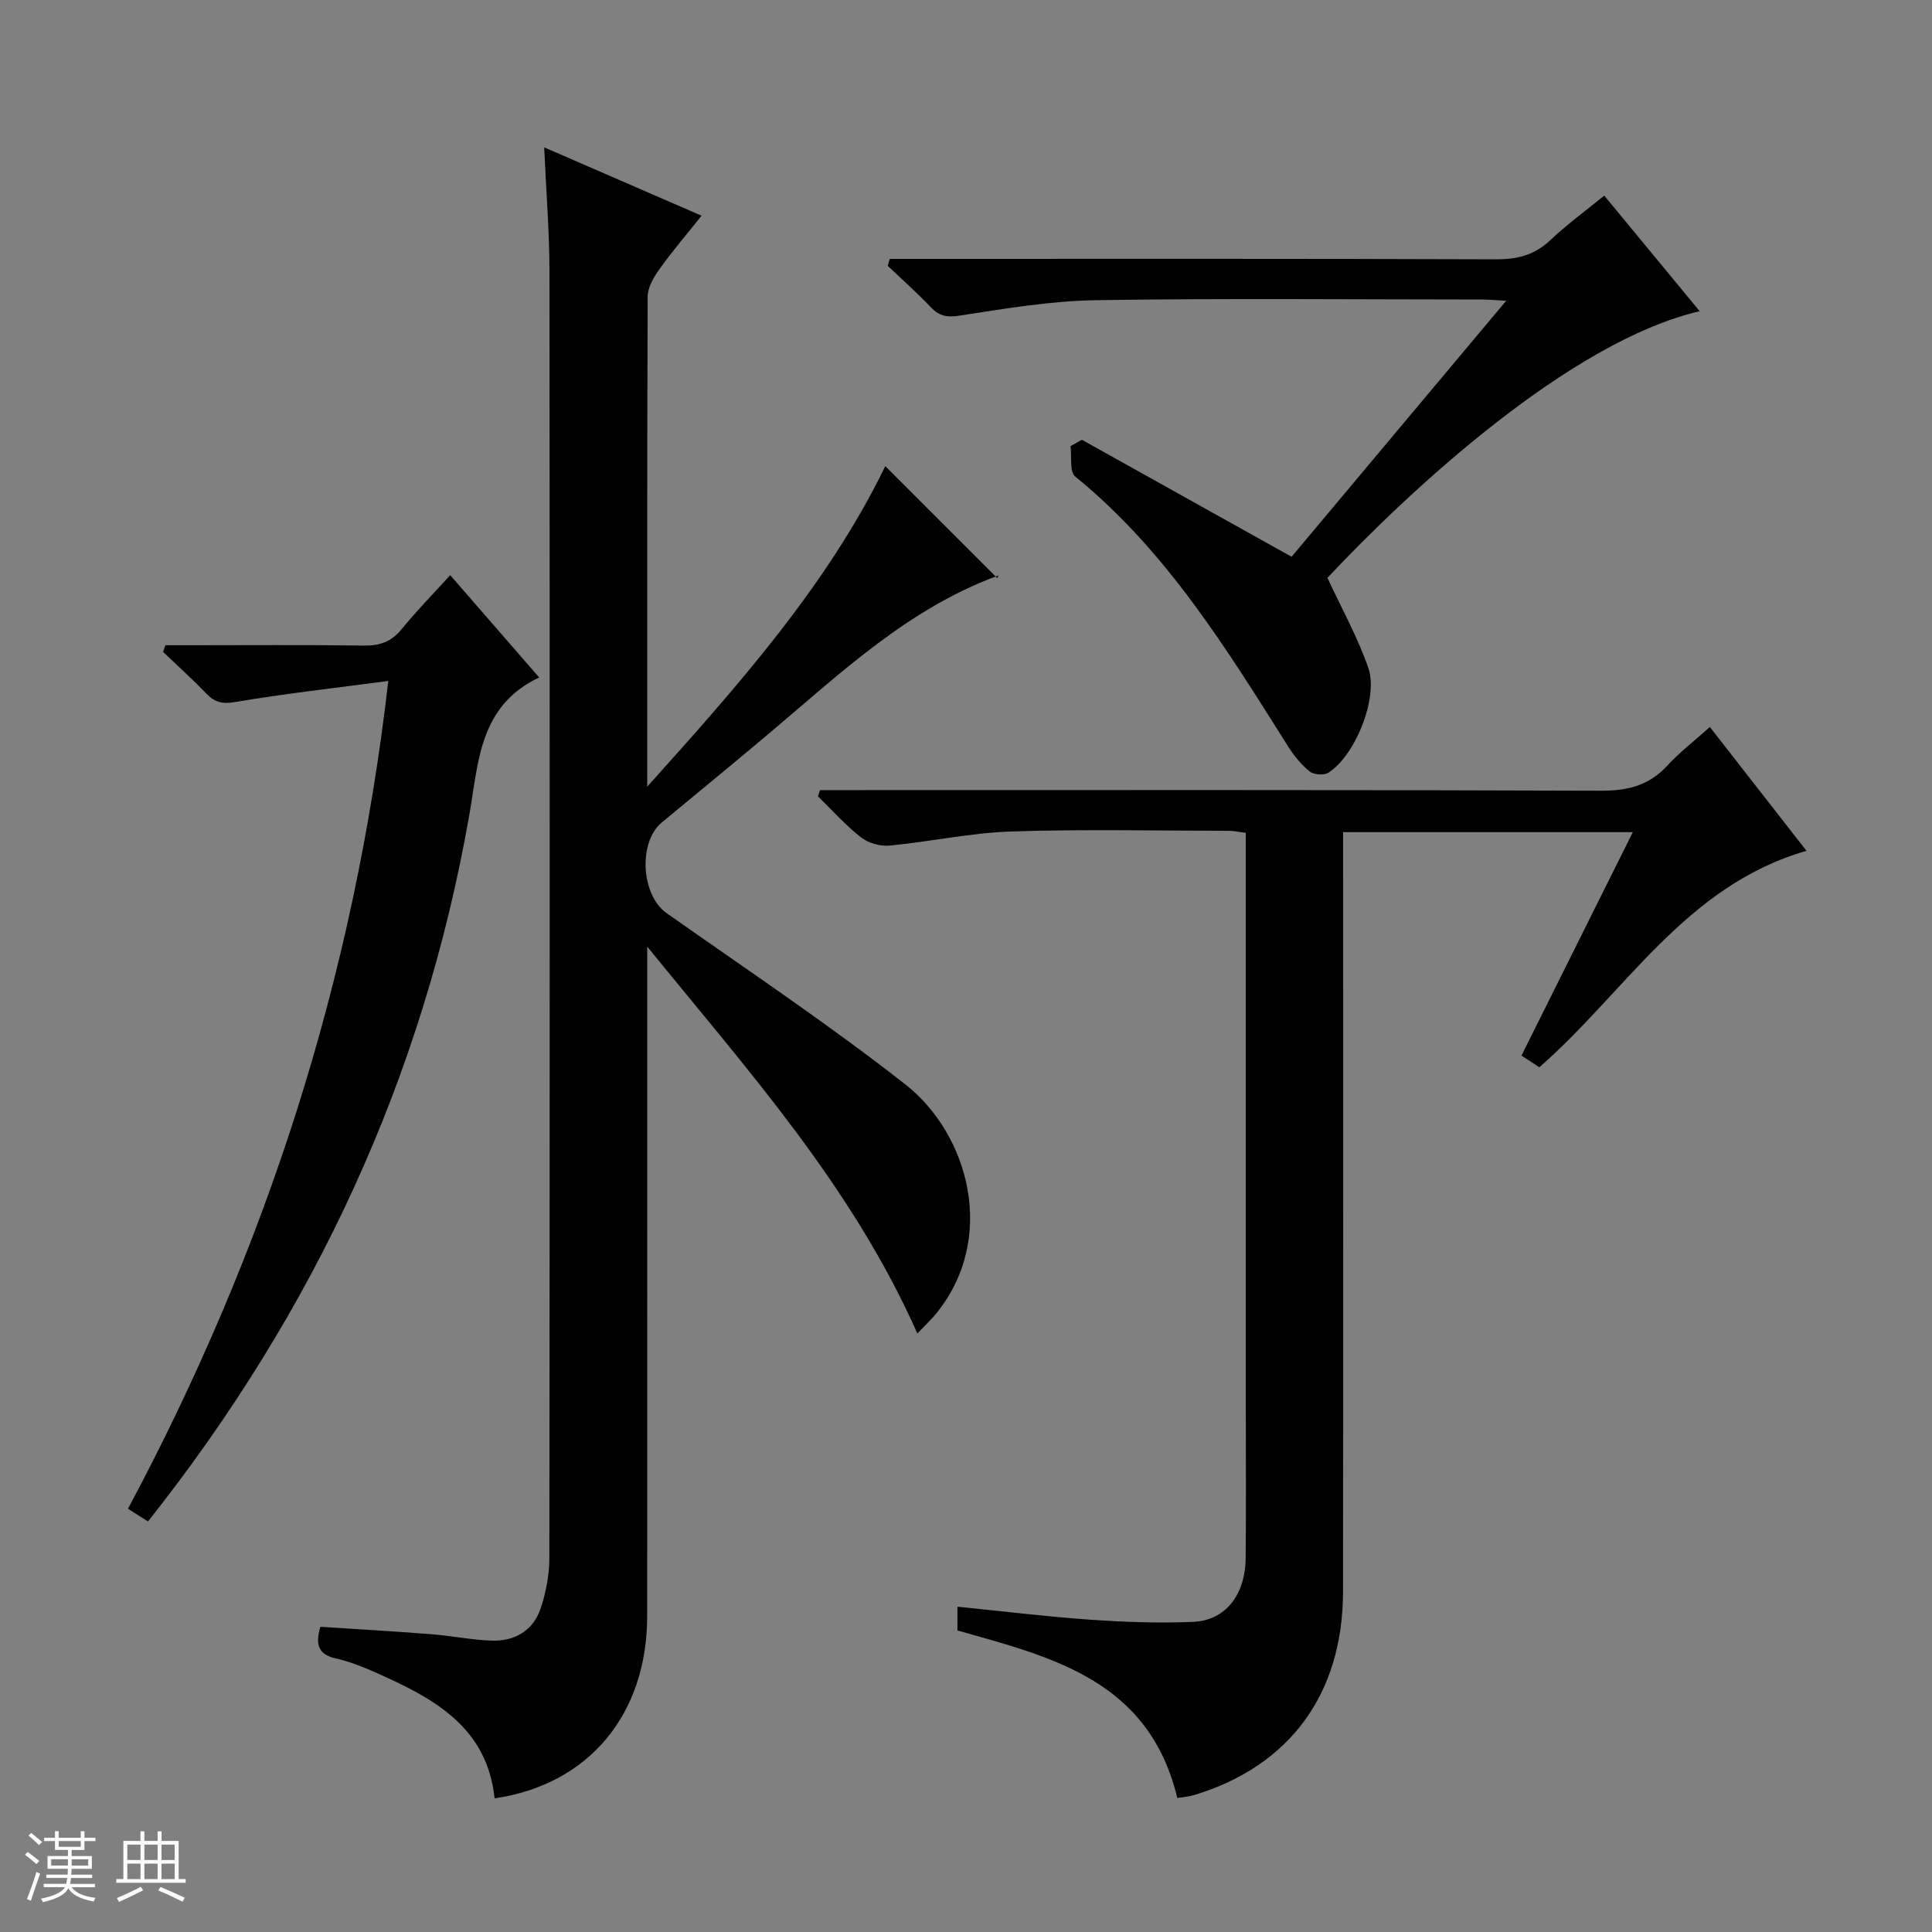
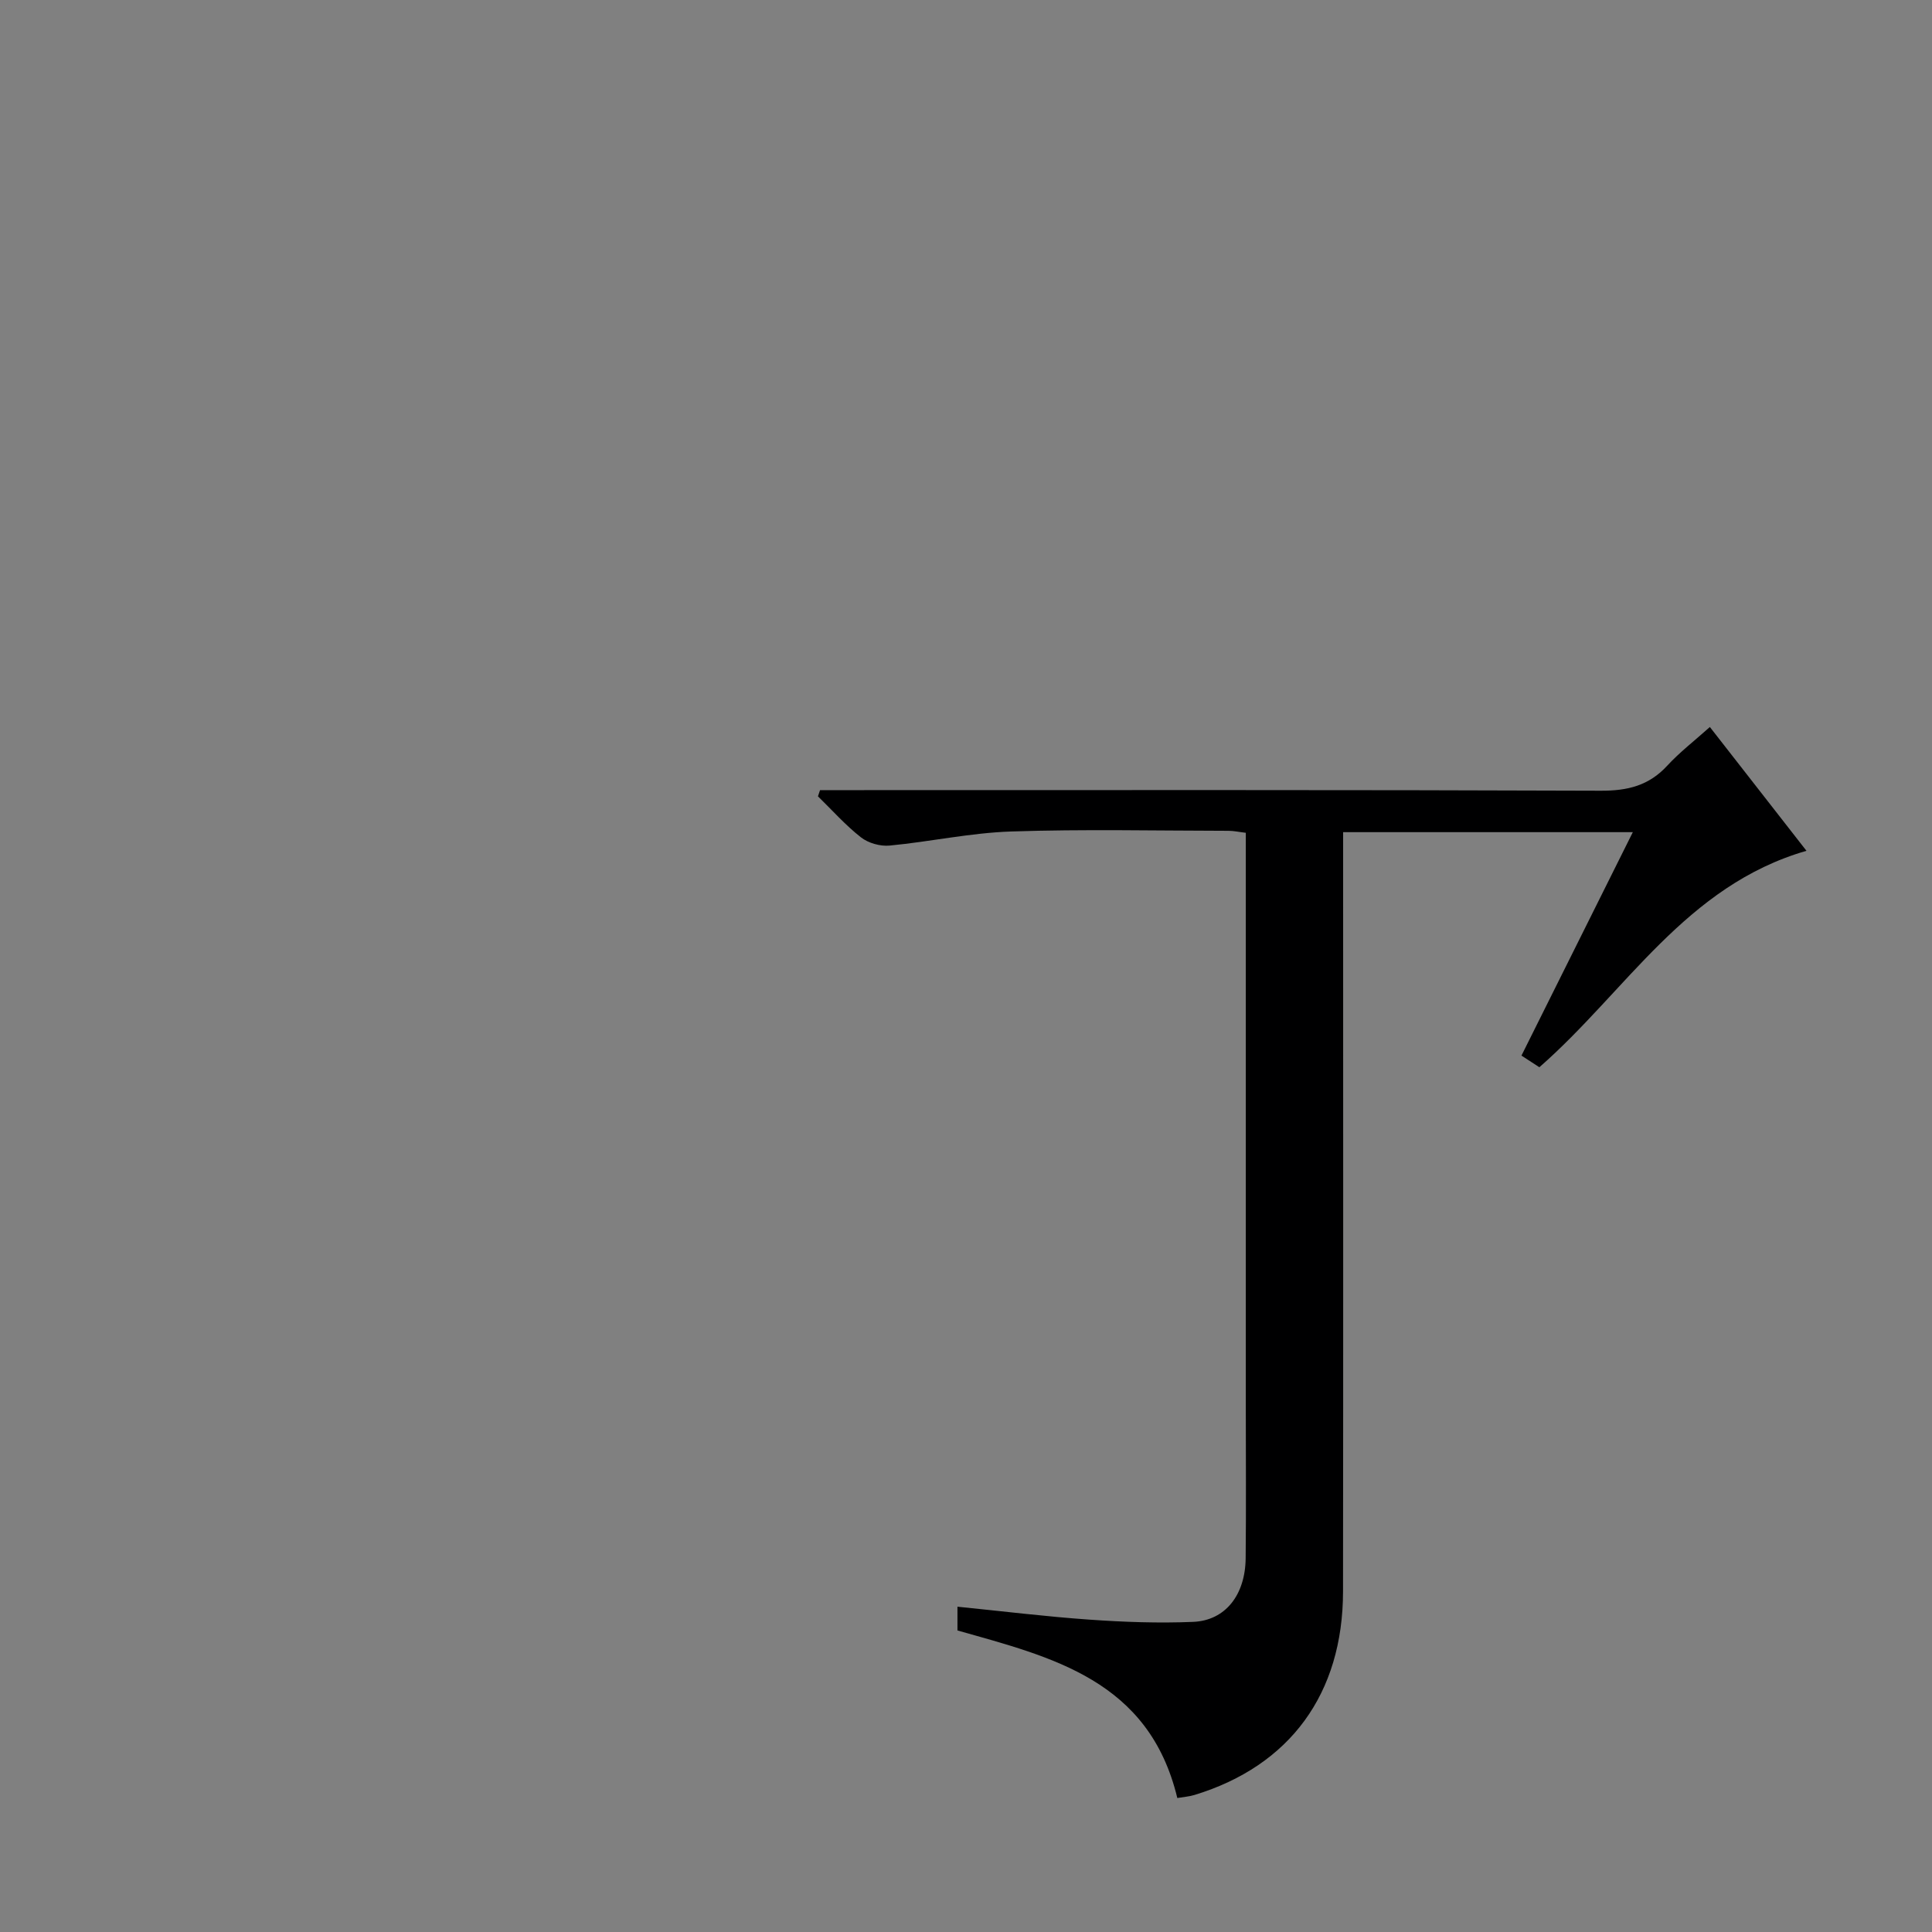
<svg xmlns="http://www.w3.org/2000/svg" enable-background="new 0 0 400 400" viewBox="0 0 400 400">
  <rect x="0" y="0" width="400" height="400" fill="#808080" stroke="none" />
-   <path d="m5.17 384 .56-.58c.85.61 1.65 1.24 2.4 1.87l-.59.64c-.84-.73-1.63-1.38-2.37-1.93m1.22 9.53-.82-.34c.71-1.76 1.37-3.64 1.98-5.63.24.13.5.25.76.36-.6 1.67-1.24 3.54-1.92 5.61m-.5-13.5.57-.54c.56.44 1.31 1.06 2.26 1.87l-.64.64c-.68-.66-1.41-1.32-2.19-1.97m3.25.46h2.24v-1.36h.77v1.36h4.57v-1.36h.76v1.36h2.28v.69h-2.28v1.84h-2.64v1.26h4.18v2.64h-4.21c0 .45-.02.86-.05 1.21h4.32v.69h-4.38c-.04.34-.1.75-.19 1.22h5.15v.69h-4.82c.87 1.19 2.51 1.92 4.93 2.19-.17.31-.3.57-.37.76-2.77-.49-4.52-1.41-5.26-2.76-.56 1.26-2.3 2.23-5.24 2.9-.12-.24-.26-.48-.43-.72 2.73-.55 4.38-1.34 4.96-2.38h-4.38v-.69h4.65c.1-.38.17-.79.21-1.22h-4.32v-.69h4.4c.03-.34.05-.75.05-1.21h-4.2v-2.64h4.23v-1.26h-2.69v-1.84h-2.24zm1.46 4.46v1.29h3.45c.01-.4.02-.57.01-.53v-.32-.45h-3.46zm1.55-2.59h4.57v-1.19h-4.57zm6.11 2.59h-3.42v.77c-.01.19-.01.37-.02.53h3.44z" fill="#fafbfc" />
-   <path d="m32.63 379.16h.82v1.98h3.54v7.89h1.46v.78h-14.37v-.78h1.46v-7.89h3.54v-1.98h.82v1.98h2.73zm-3.49 11.48.5.73c-1.61.82-3.28 1.63-5 2.41-.13-.27-.28-.55-.44-.82 1.75-.72 3.4-1.49 4.94-2.32m-2.78-5.55h2.73v-3.18h-2.73zm0 3.95h2.73v-3.2h-2.73zm3.54-3.95h2.73v-3.18h-2.73zm0 3.95h2.73v-3.2h-2.73zm7.89 4.68c-1.84-.92-3.51-1.7-5.02-2.32l.45-.73c1.89.8 3.57 1.55 5.04 2.23zm-1.62-11.81h-2.73v3.18h2.73zm-2.73 7.13h2.73v-3.2h-2.73v3.19z" fill="#fafbfc" />
  <g fill="#000001">
-     <path d="m134 162.87c18.79-20.9 37.34-41.75 49.29-66.36 7.39 7.39 15.09 15.1 23.18 23.18.47-1.06.42-.61.22-.53-18.6 6.79-32.64 20.19-47.37 32.61-7.38 6.23-14.86 12.33-22.29 18.5-4.98 4.13-4.26 15.09.95 18.76 16.57 11.68 33.47 22.96 49.42 35.45 13.2 10.33 19.2 32.03 6.25 47.69-.83 1-1.79 1.9-3.72 3.91-13.55-30.56-35.27-54.65-55.93-80.1v5.14c0 44.49.02 88.98-.01 133.48-.01 20.38-12.11 34.89-31.59 37.73-1.58-15.04-12.98-20.89-24.91-26.18-2.58-1.14-5.26-2.18-8-2.8-3.41-.78-4.32-2.66-3.16-6.54 7.47.49 15.2.93 22.91 1.53 4.13.32 8.24 1.16 12.37 1.33 4.97.2 8.86-2.06 10.41-6.9 1.05-3.27 1.72-6.81 1.72-10.24.09-88.82.1-177.63.02-266.45-.01-8.25-.69-16.49-1.09-25.57 11.1 4.82 21.41 9.3 32.58 14.15-3.11 3.9-6.08 7.37-8.72 11.07-1.18 1.66-2.43 3.77-2.44 5.69-.13 33.8-.09 67.62-.09 101.45z" />
    <path d="m243.75 372.26c-5.87-24.42-25.95-29.16-45.52-34.69 0-1.46 0-2.9 0-4.92 9.29.93 18.31 2.05 27.36 2.68 7.13.5 14.32.76 21.45.46 6.66-.28 10.78-5.57 10.86-13.17.11-10.5.03-21 .03-31.5 0-37.5 0-74.99 0-112.49 0-1.98 0-3.95 0-6.21-1.39-.16-2.49-.41-3.59-.41-15-.02-30.01-.36-44.99.14-8.42.28-16.77 2.12-25.19 2.92-1.93.18-4.39-.52-5.9-1.7-3.22-2.52-5.97-5.63-8.91-8.5.14-.43.29-.85.43-1.28h5.67c52 0 103.99-.08 155.99.12 5.55.02 9.95-1.06 13.74-5.18 2.56-2.78 5.6-5.12 8.83-8.01 6.61 8.47 13.02 16.68 20 25.63-25.01 7.22-37.33 29.09-55.3 44.81-1-.65-2.21-1.43-3.71-2.41 7.63-15.31 15.23-30.56 23.06-46.26-20.11 0-39.67 0-59.98 0v5.71c0 50.5.04 100.99-.02 151.49-.02 21.18-10.99 36.11-30.73 42.13-1.09.34-2.24.41-3.58.64z" />
-     <path d="m223.99 91.05c14.31 7.98 28.63 15.96 43.42 24.22 14.23-16.98 29.05-34.66 44.43-53-2.2-.12-3.6-.26-5-.26-26.65-.01-53.31-.28-79.95.14-9.41.15-18.82 1.75-28.15 3.19-2.66.41-4.25.14-6.03-1.74-2.84-2.99-5.94-5.73-8.93-8.57.15-.48.29-.95.44-1.43h5.59c39.98 0 79.95-.06 119.93.09 4.44.02 8-.89 11.26-3.99 3.36-3.18 7.13-5.93 11.14-9.2 6.66 8.06 13.17 15.95 19.77 23.94-26.86 6.21-60.14 37.14-77.08 55.2 2.97 6.41 6.29 12.34 8.47 18.65 2.15 6.23-2.81 18.29-8.29 21.7-.93.58-3.03.41-3.89-.29-1.76-1.43-3.27-3.31-4.49-5.25-12.7-20.14-25.15-40.44-44.01-55.78-1.22-.99-.69-4.14-.98-6.29.78-.44 1.56-.88 2.35-1.33z" />
-     <path d="m111.63 140.26c-12.48 5.9-12.55 17.59-14.48 28.55-9.53 54.32-32.07 102.75-66.51 146.19-1.26-.8-2.45-1.55-4.14-2.63 28.47-53.3 46.84-109.68 53.89-171.39-11.18 1.49-21.5 2.63-31.71 4.37-2.73.47-4.25.03-6.01-1.8-2.85-2.97-5.92-5.72-8.9-8.57.15-.46.31-.92.46-1.39h5.14c12 0 23.99-.1 35.99.07 3.26.05 5.65-.78 7.75-3.35 3.03-3.72 6.4-7.16 10.1-11.23 6.27 7.22 12.31 14.16 18.42 21.18z" />
  </g>
</svg>